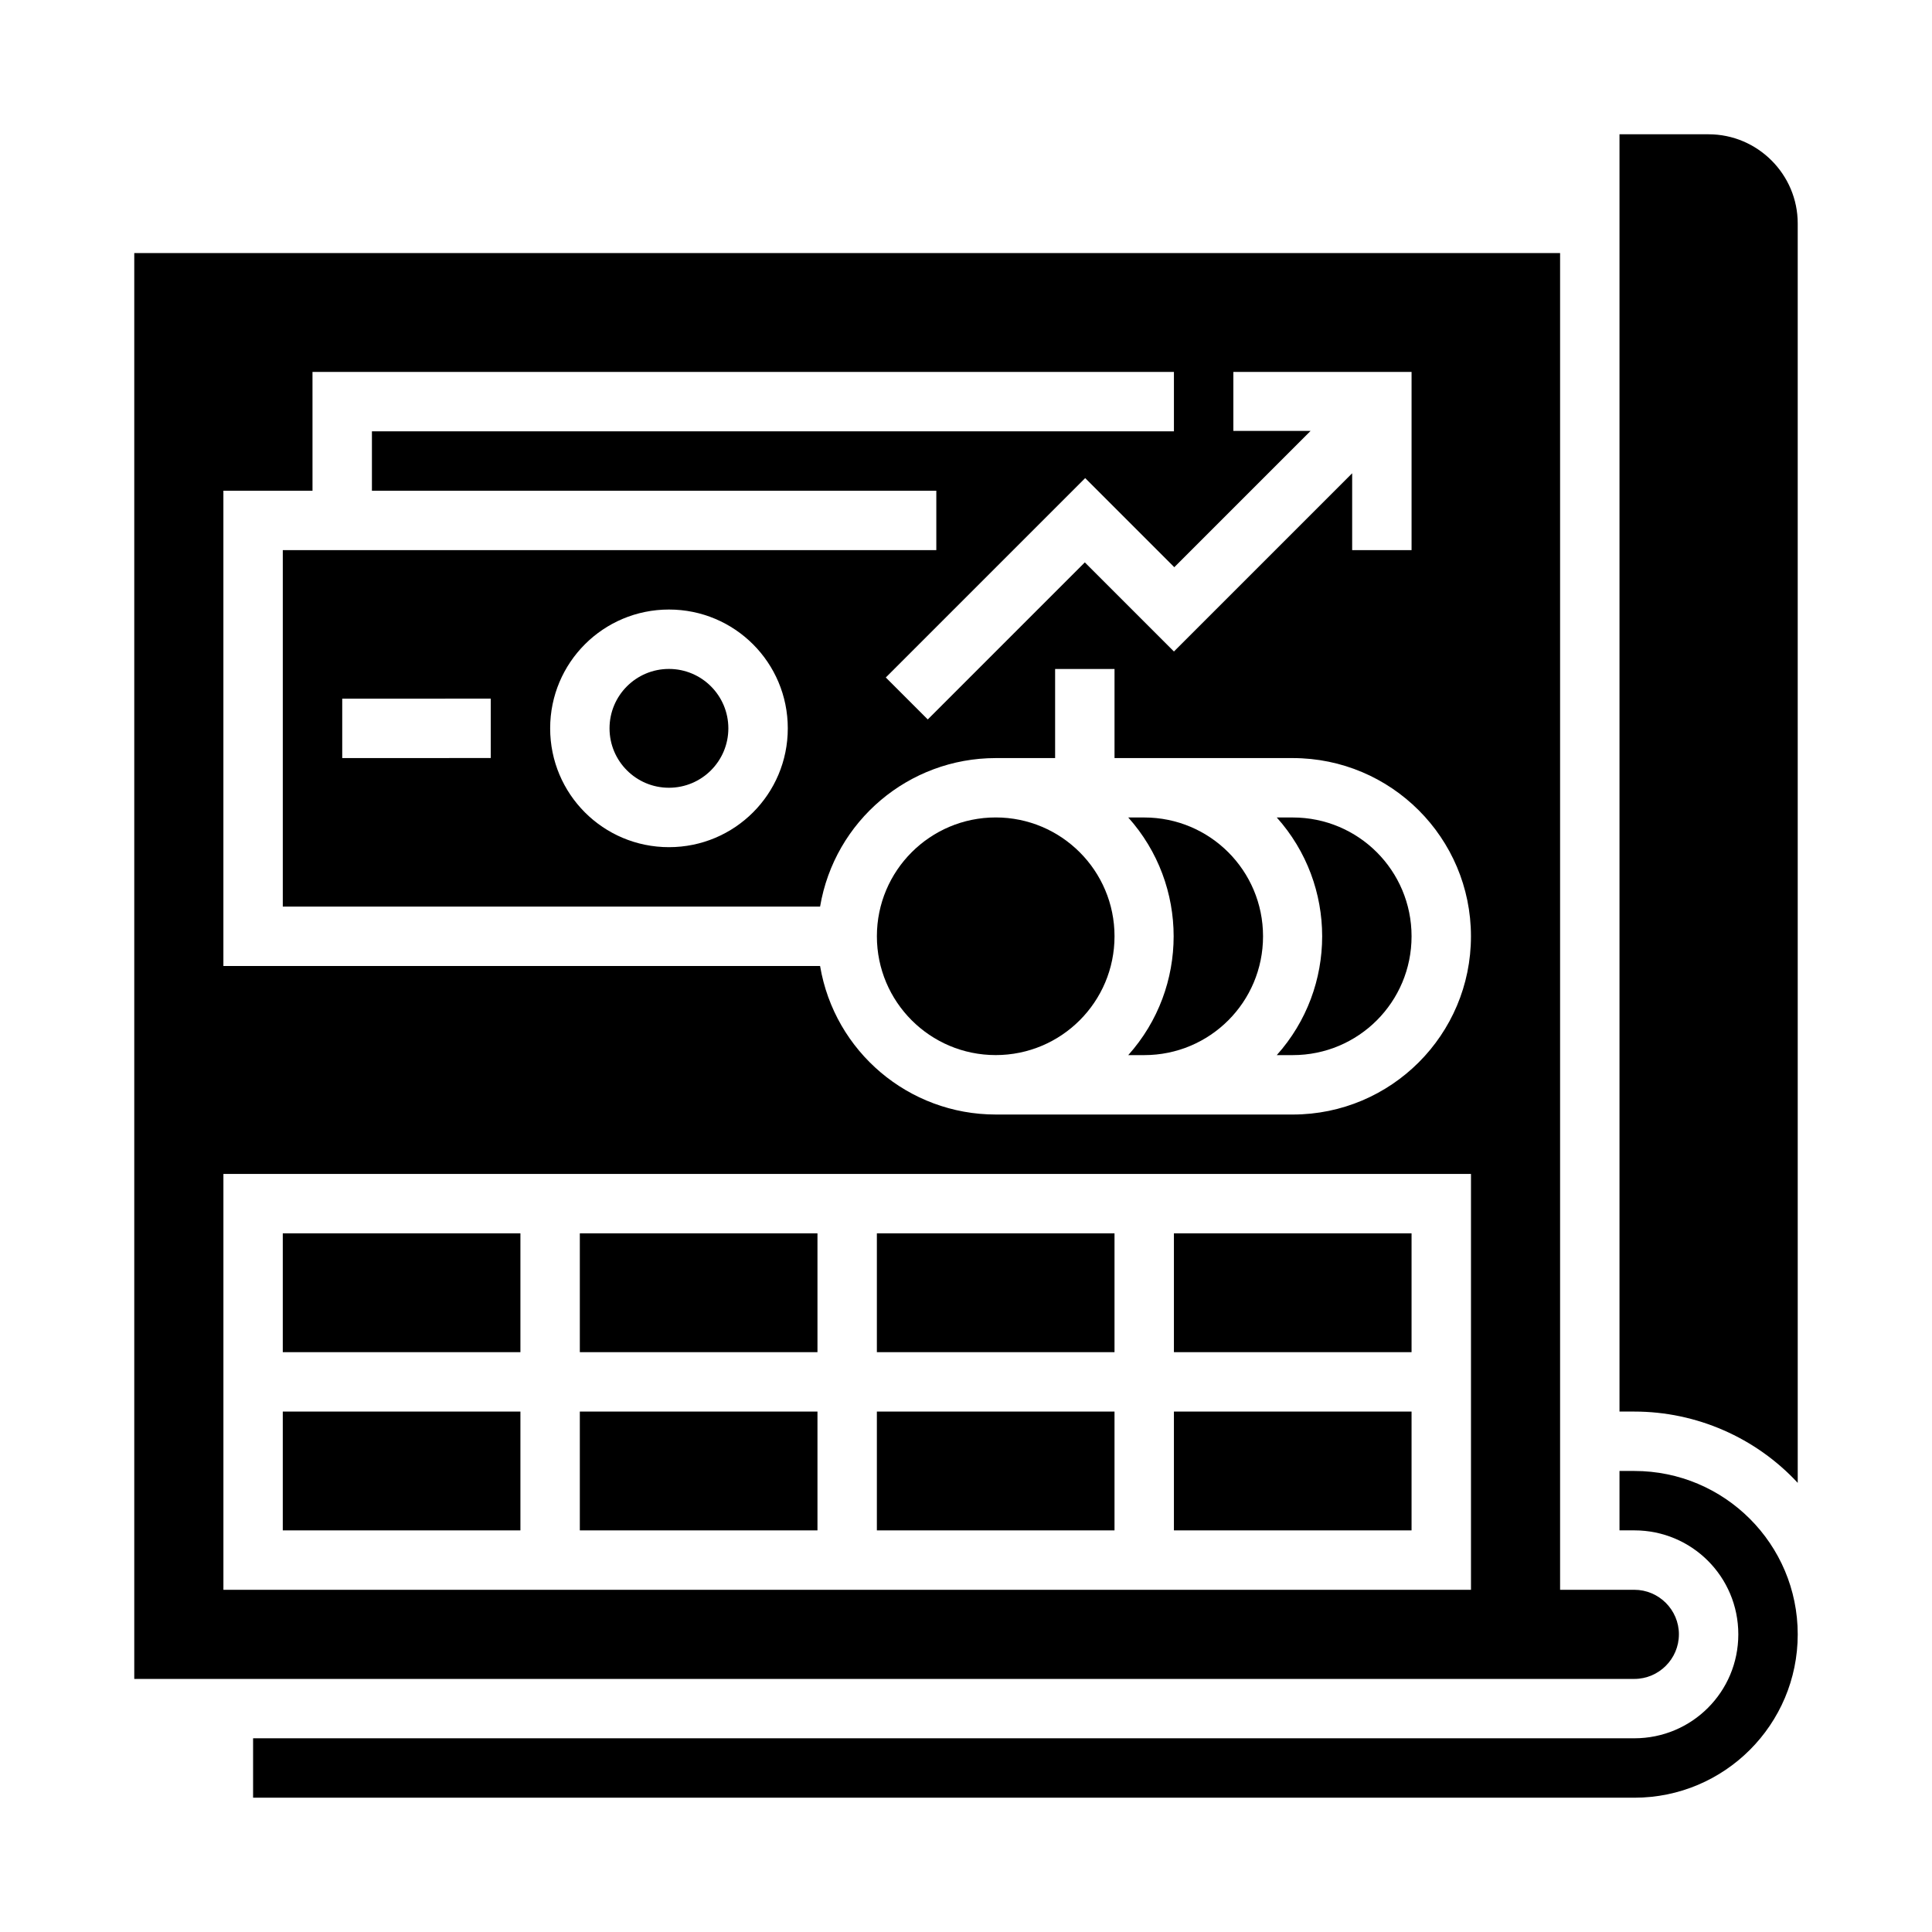
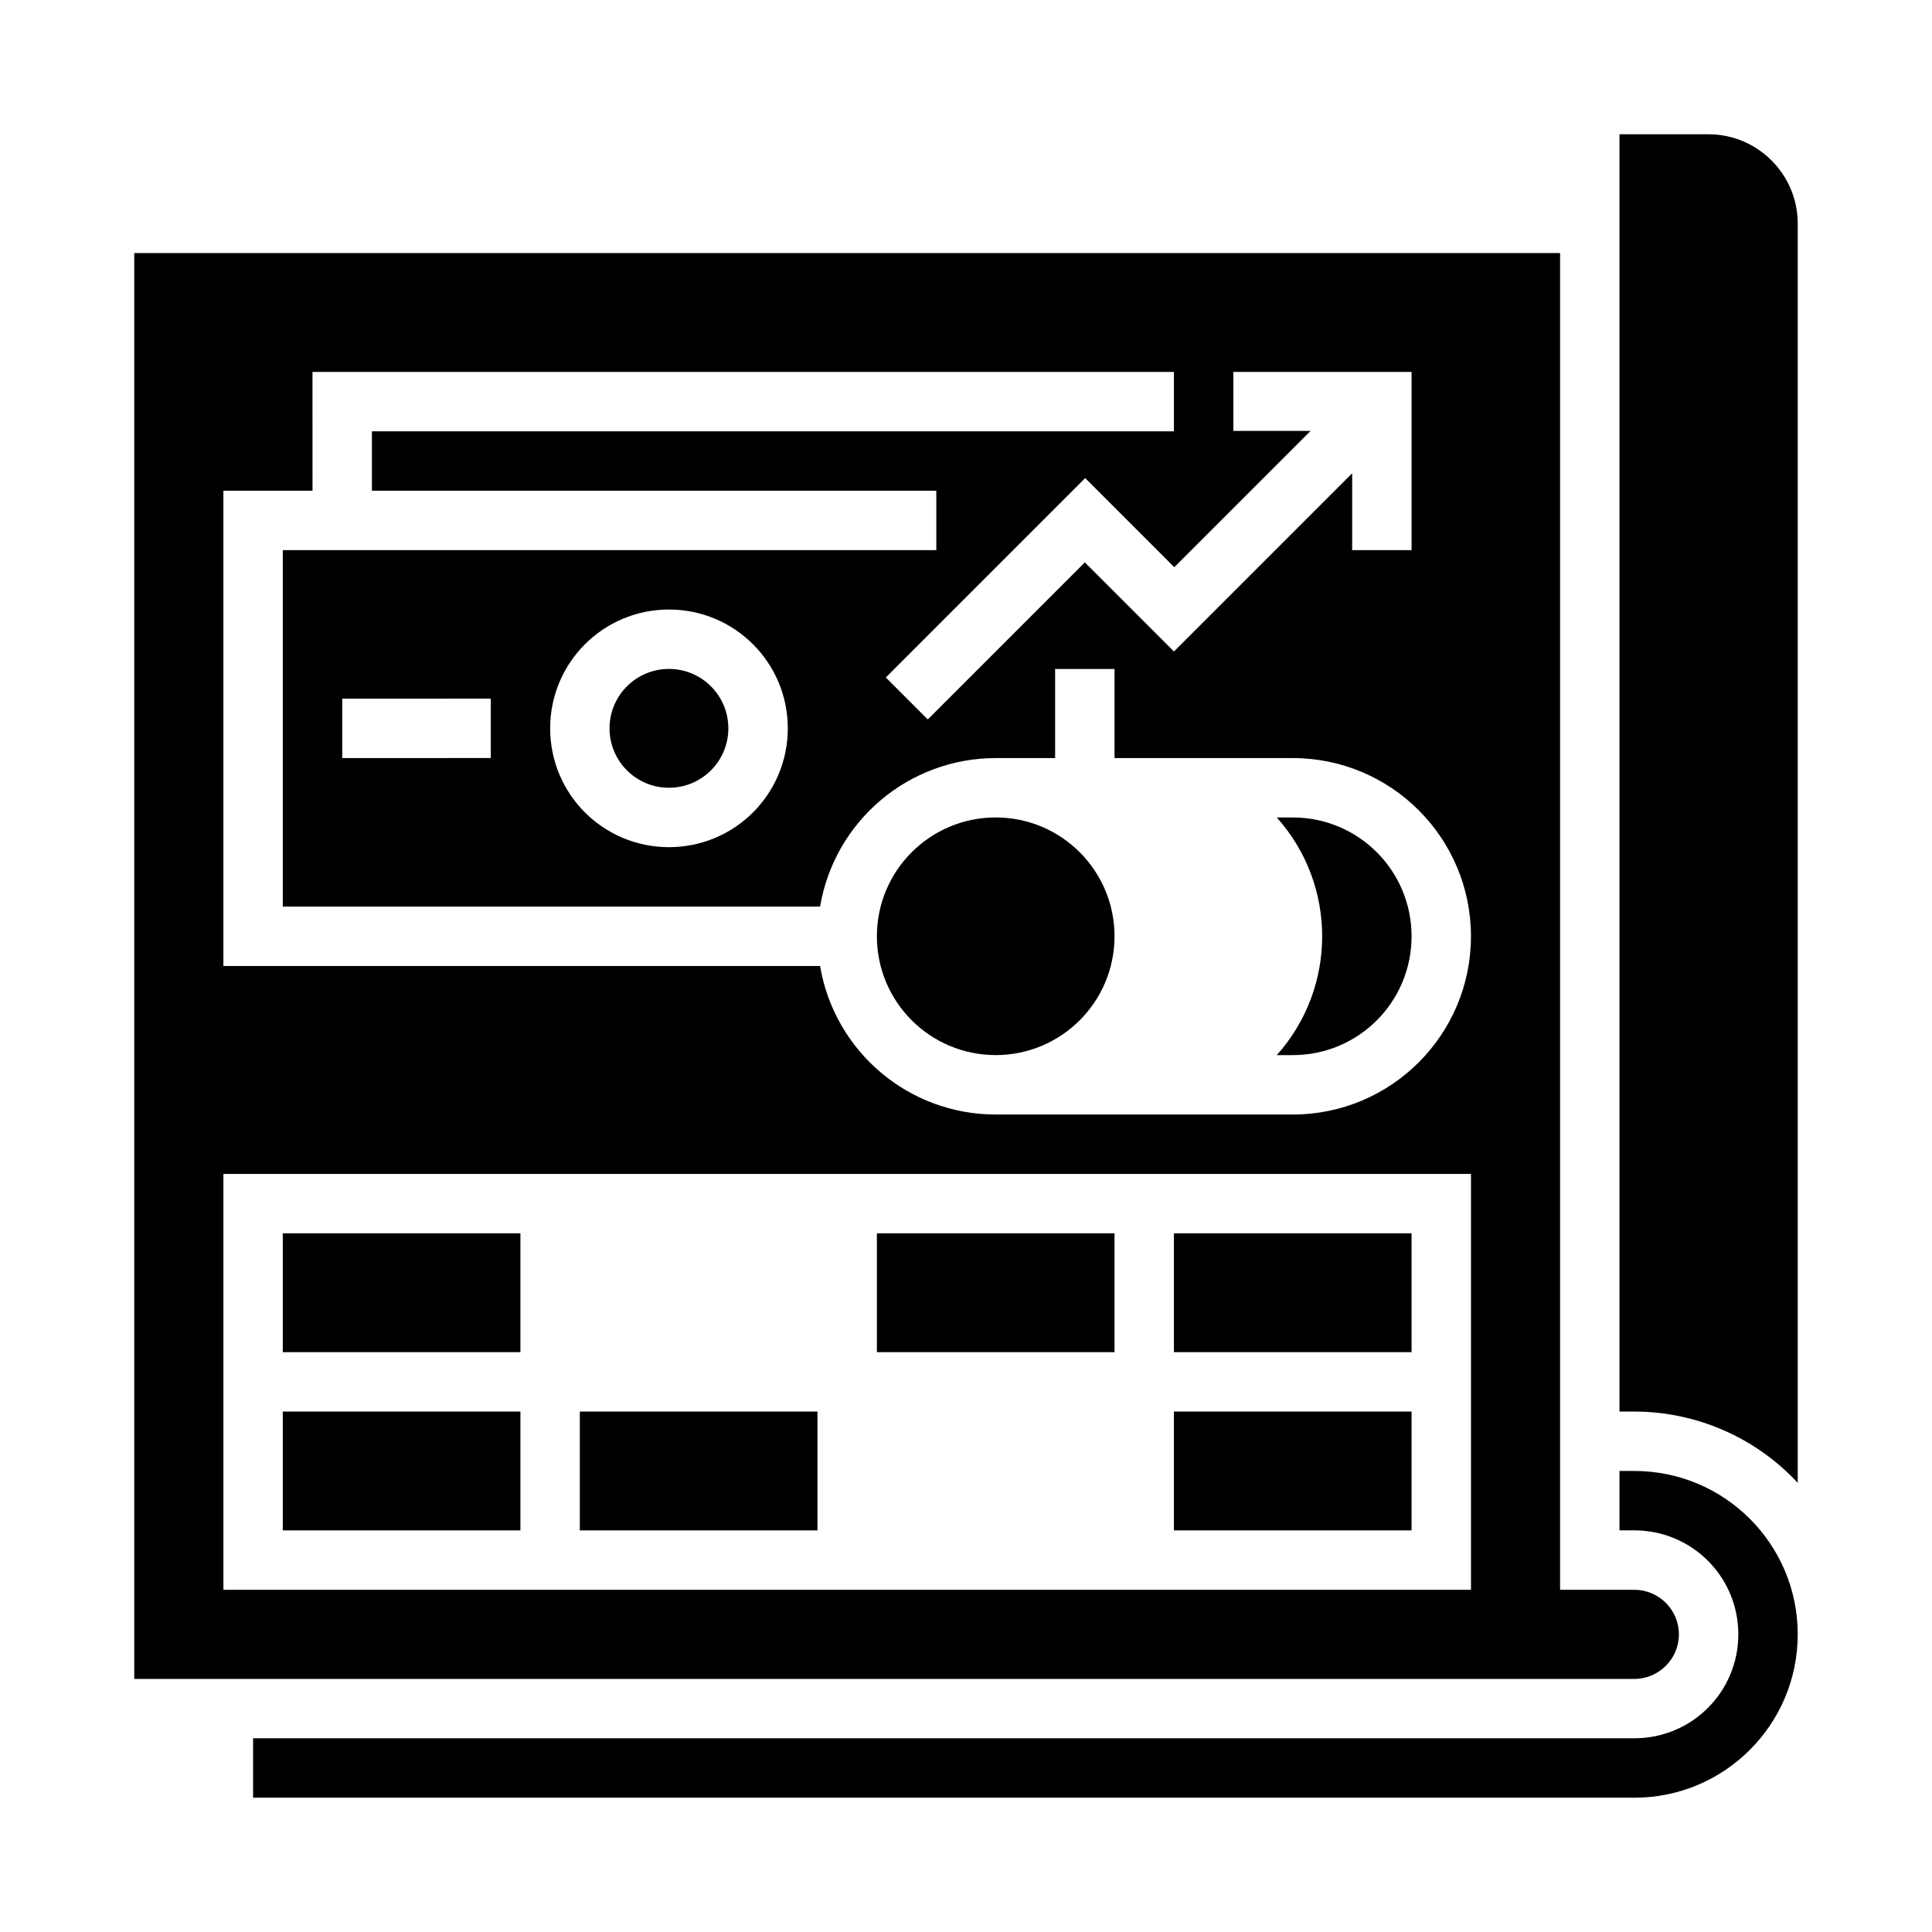
<svg xmlns="http://www.w3.org/2000/svg" fill="#000000" width="800px" height="800px" version="1.1" viewBox="144 144 512 512">
  <g>
    <path d="m297.66 518.08h62.977v31.488h-62.977z" />
-     <path d="m297.66 470.85h62.977v31.488h-62.977z" />
    <path d="m218.94 470.85h62.977v31.488h-62.977z" />
    <path d="m218.94 518.08h62.977v31.488h-62.977z" />
    <path d="m455.1 470.85h62.977v31.488h-62.977z" />
    <path d="m455.1 518.08h62.977v31.488h-62.977z" />
    <path d="m439.36 392.12c0 17.391-14.098 31.488-31.488 31.488s-31.488-14.098-31.488-31.488 14.098-31.488 31.488-31.488 31.488 14.098 31.488 31.488" />
-     <path d="m376.38 518.08h62.977v31.488h-62.977z" />
    <path d="m376.38 470.85h62.977v31.488h-62.977z" />
    <path d="m596.8 179.58h-23.617v338.5h3.938c16.434 0 32.176 6.887 43.297 18.895l-0.004-333.77c0-12.988-10.625-23.617-23.613-23.617z" />
    <path d="m337.02 337.02c0 8.695-7.051 15.742-15.746 15.742-8.695 0-15.742-7.047-15.742-15.742 0-8.695 7.047-15.746 15.742-15.746 8.695 0 15.746 7.051 15.746 15.746" />
    <path d="m588.93 577.12c0-6.496-5.312-11.809-11.809-11.809h-19.68v-354.24h-377.86v377.86h397.54c6.492 0 11.805-5.312 11.805-11.809zm-118.08-334.56h47.23v47.23h-15.742v-20.367l-47.23 47.23-23.617-23.617-41.625 41.625-11.121-11.121 52.84-52.84 23.617 23.617 36.113-36.113h-20.465zm62.977 322.75h-330.62v-110.21h330.62zm-47.234-125.95h-78.719c-23.027 0-42.707-16.629-46.543-39.359h-158.13v-125.95h23.617l-0.004-31.488h228.29v15.742h-212.54v15.742h149.57v15.742l-173.19 0.004v94.465h142.39c3.836-22.73 23.52-39.359 46.543-39.359h15.742v-23.617h15.742v23.617h47.23c26.074 0 47.23 21.156 47.23 47.23 0.008 26.078-21.148 47.234-47.227 47.234zm-133.82-102.34c0 17.418-14.07 31.488-31.488 31.488-17.418 0-31.488-14.07-31.488-31.488 0-17.418 14.07-31.488 31.488-31.488 17.418 0 31.488 14.07 31.488 31.488zm-78.719-7.875v15.742l-39.359 0.004v-15.742z" />
    <path d="m577.12 533.82h-3.938v15.742h3.938c15.254 0 27.551 12.301 27.551 27.551 0 15.254-12.301 27.551-27.551 27.551l-366.05 0.004v15.742h366.05c23.91 0 43.297-19.387 43.297-43.297-0.004-23.91-19.387-43.293-43.301-43.293z" />
-     <path d="m447.23 360.64h-4.231c16.039 17.91 16.039 45.066 0 62.977h4.231c17.418 0 31.488-14.07 31.488-31.488 0-17.414-14.07-31.488-31.488-31.488z" />
    <path d="m486.59 360.64h-4.231c16.039 17.91 16.039 45.066 0 62.977h4.231c17.418 0 31.488-14.07 31.488-31.488 0-17.414-14.07-31.488-31.488-31.488z" />
  </g>
</svg>